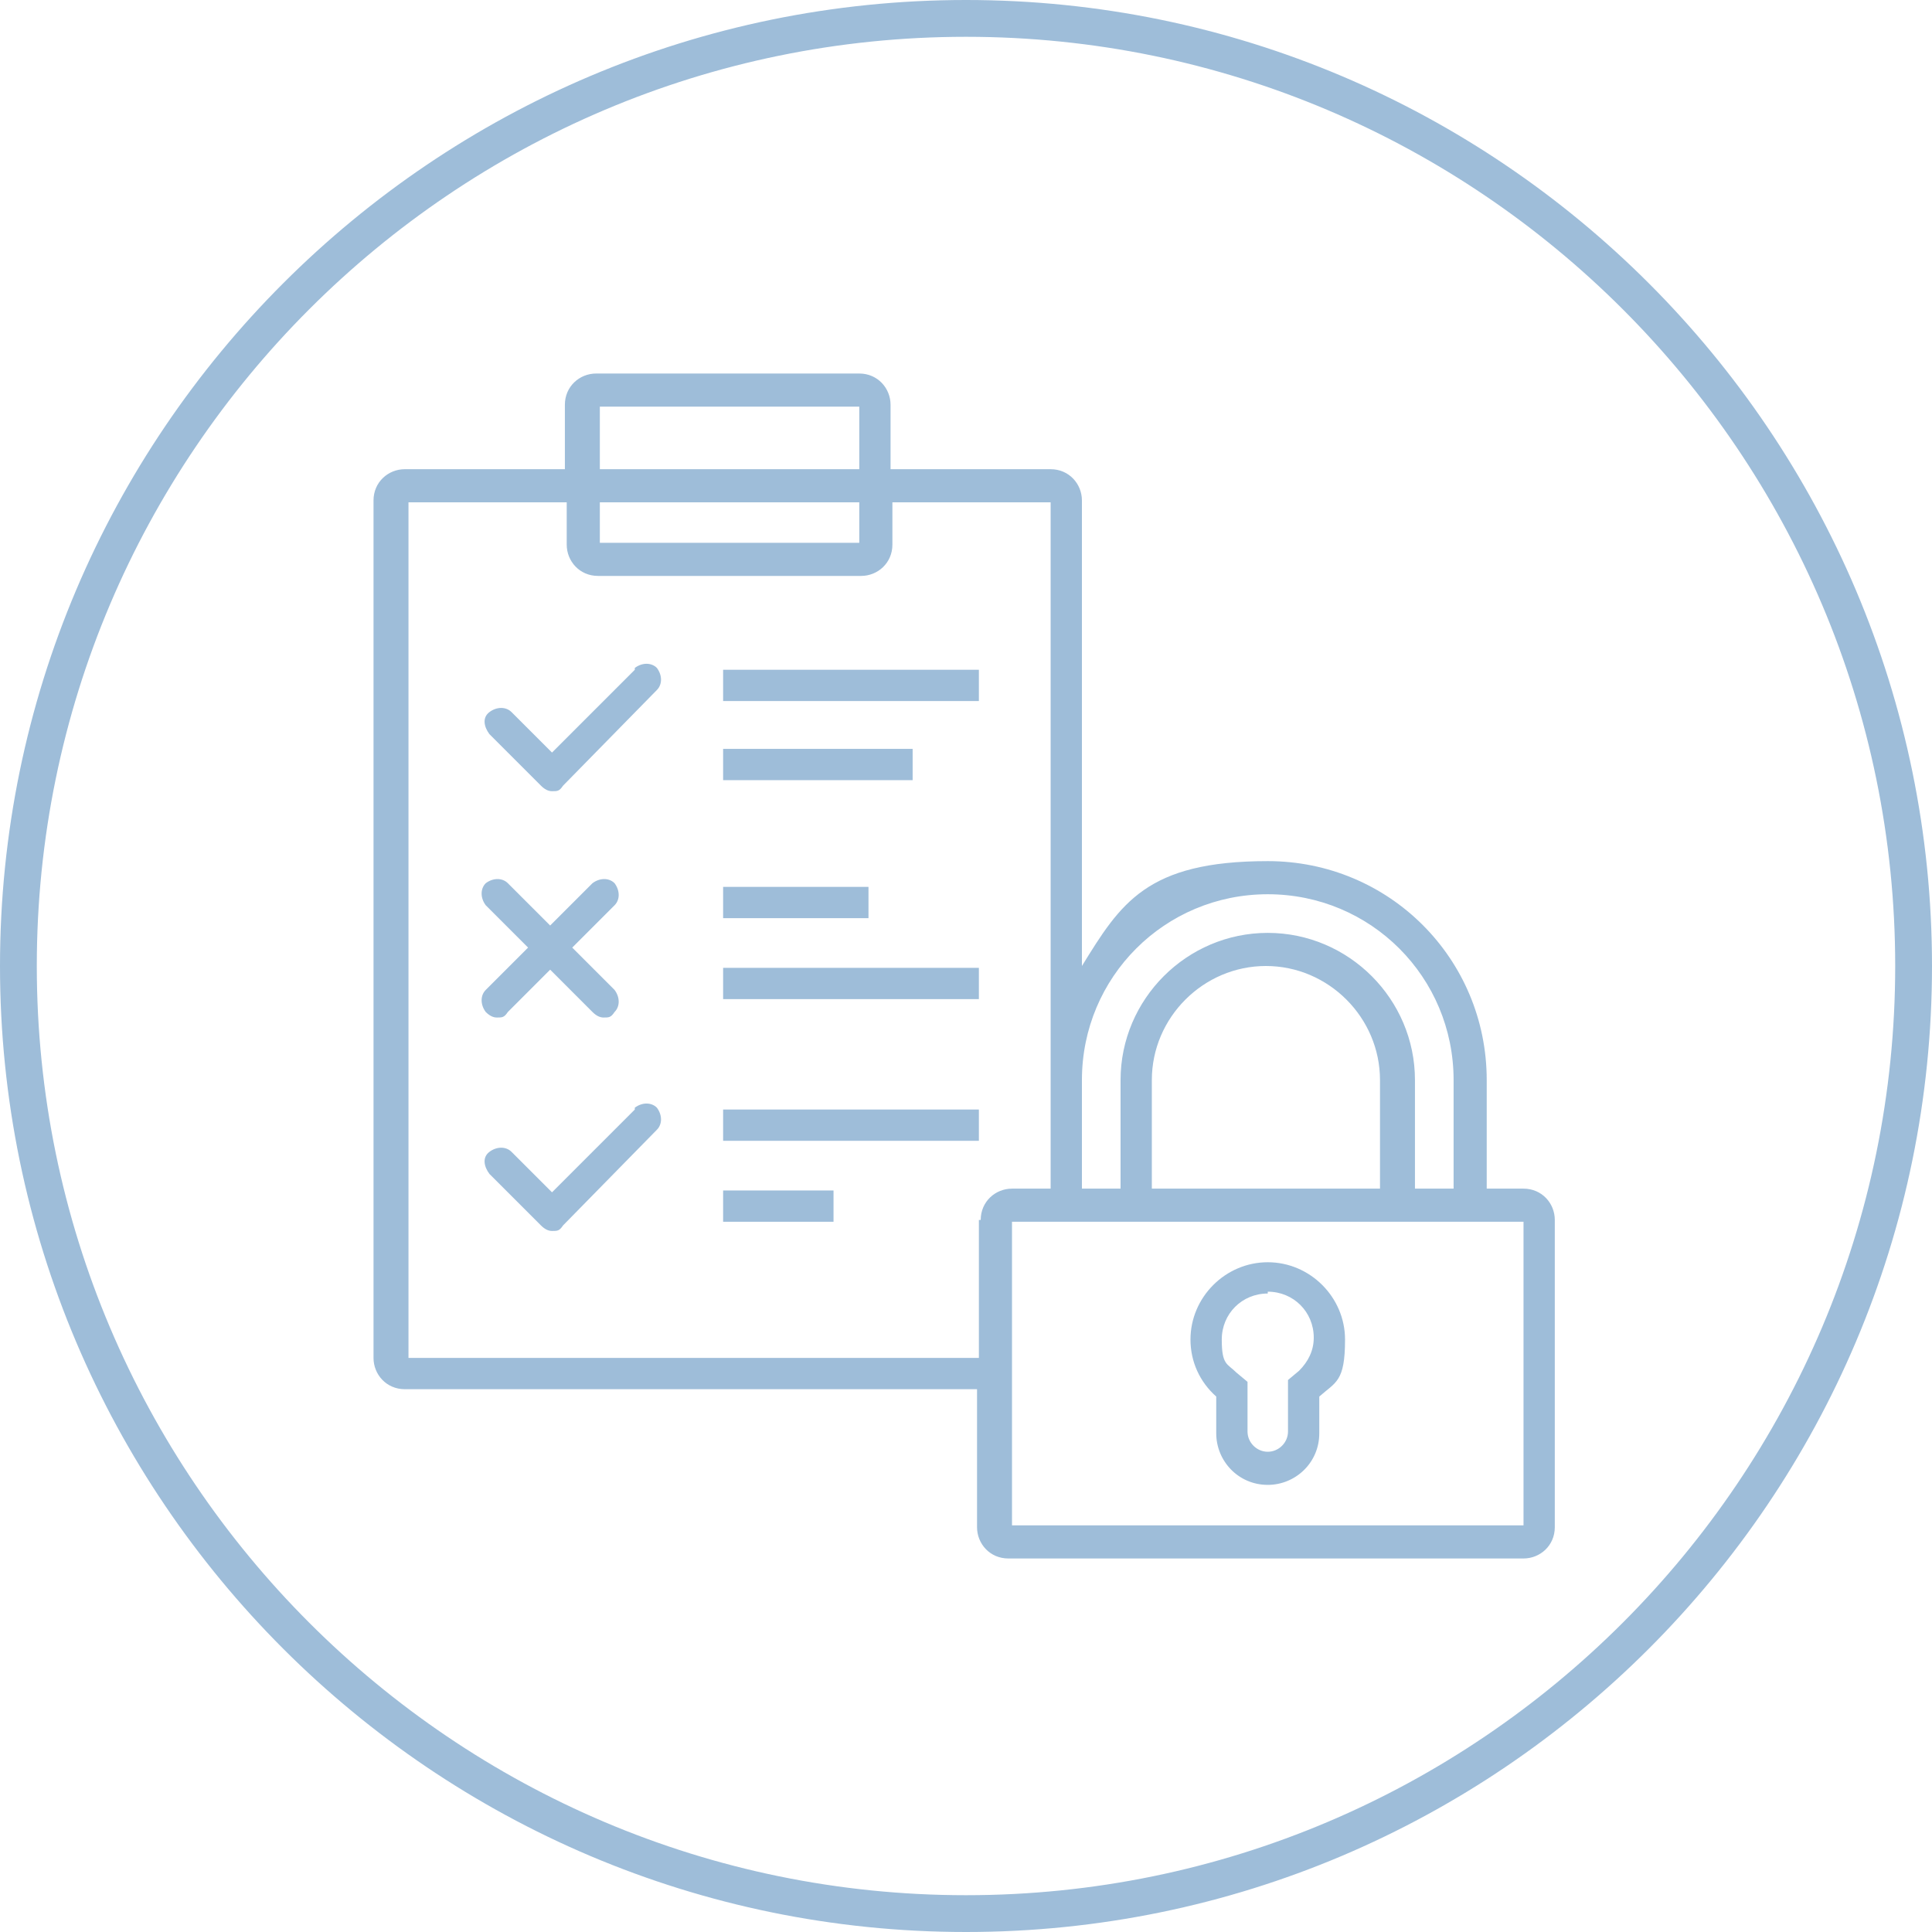
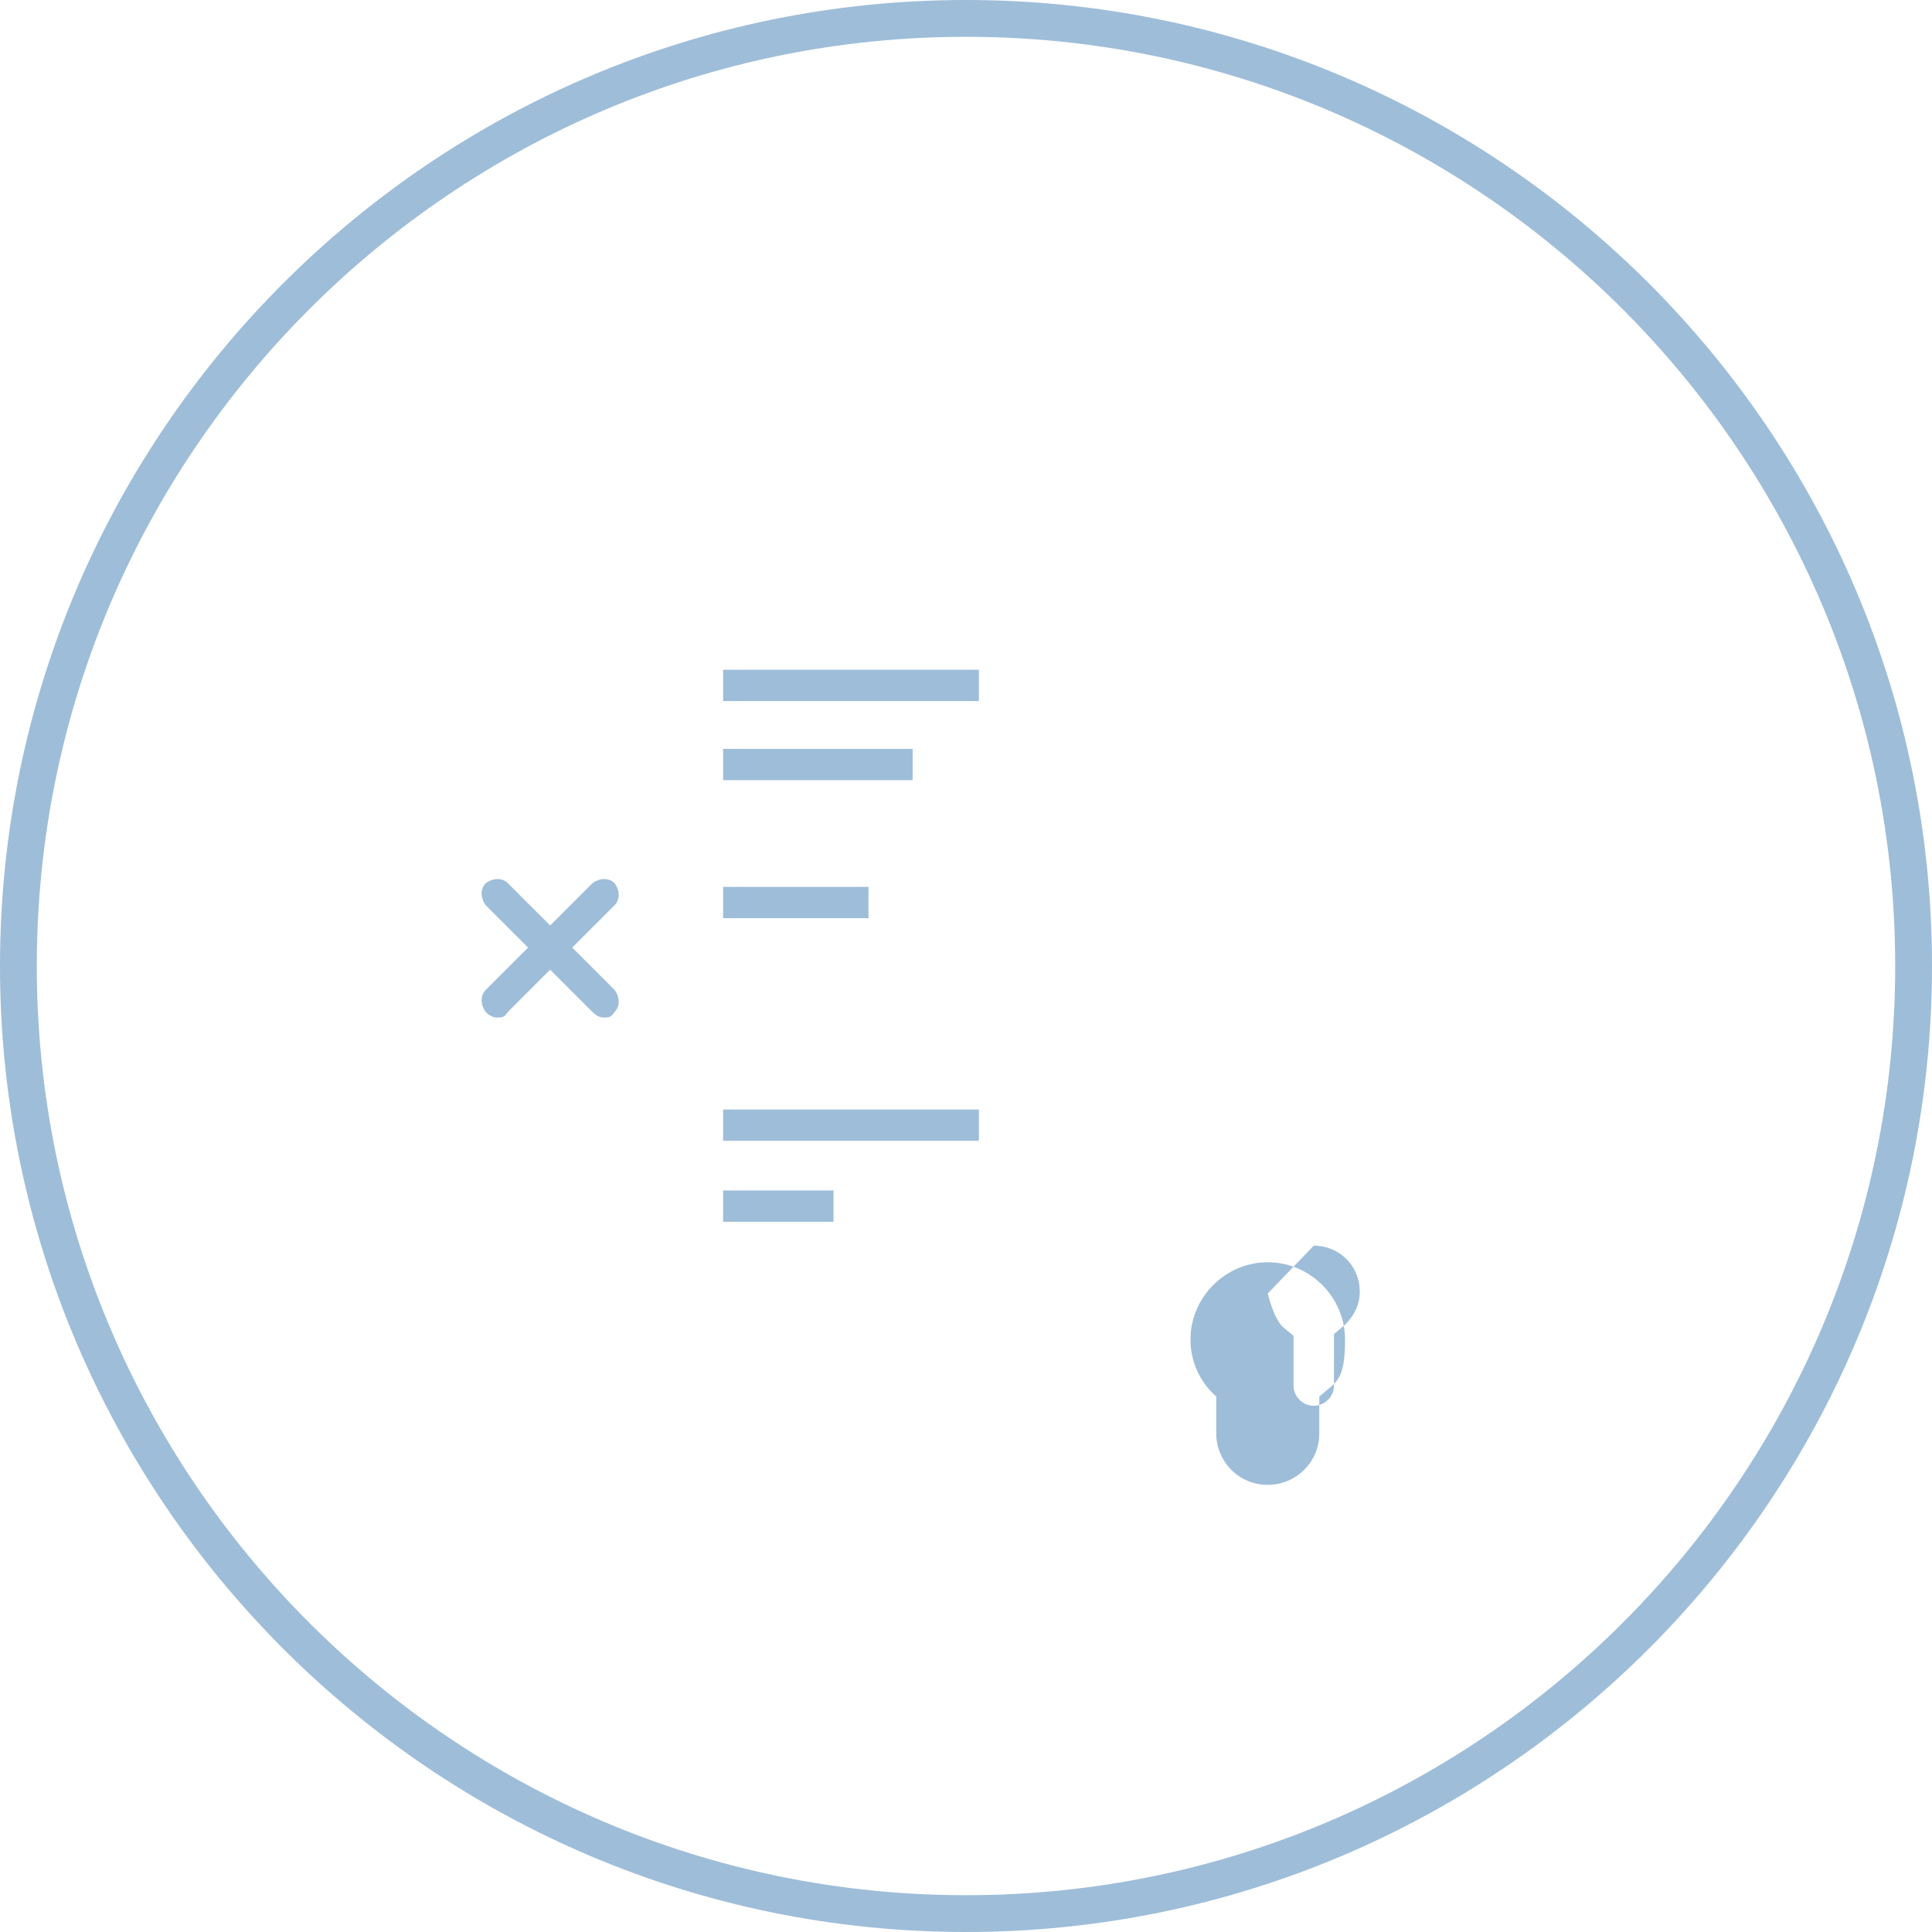
<svg xmlns="http://www.w3.org/2000/svg" id="Layer_1" data-name="Layer 1" version="1.1" viewBox="0 0 105 105">
  <defs>
    <style> .cls-1 { clip-path: url(#clippath); } .cls-2, .cls-3 { stroke-width: 0px; } .cls-2, .cls-4 { fill: none; } .cls-5 { clip-path: url(#clippath-1); } .cls-6 { clip-path: url(#clippath-3); } .cls-7 { clip-path: url(#clippath-2); } .cls-3 { fill: #9ebdd9; } .cls-4 { stroke: #9ebdd9; stroke-width: 2px; } </style>
    <clipPath id="clippath">
      <rect class="cls-2" width="105" height="105" />
    </clipPath>
    <clipPath id="clippath-1">
-       <rect class="cls-2" width="105" height="105" />
-     </clipPath>
+       </clipPath>
    <clipPath id="clippath-2">
      <rect class="cls-2" width="105" height="105" />
    </clipPath>
    <clipPath id="clippath-3">
      <rect class="cls-2" width="105" height="105" />
    </clipPath>
  </defs>
  <g class="cls-1">
    <path class="cls-4" d="M52.5,104c28.4,0,51.5-23.1,51.5-51.5S80.9,1,52.5,1,1,24.1,1,52.5s23.1,51.5,51.5,51.5Z" />
  </g>
  <rect class="cls-3" x="39.3" y="64.7" width="6" height="1.7" />
  <rect class="cls-3" x="39.3" y="60.3" width="13.9" height="1.7" />
  <g class="cls-5">
    <path class="cls-3" d="M34.5,60.3l-4.5,4.5-2.2-2.2c-.3-.3-.8-.3-1.2,0s-.3.8,0,1.2l2.8,2.8c.2.2.4.3.6.3.3,0,.4,0,.6-.3l5.1-5.2c.3-.3.3-.8,0-1.2-.3-.3-.8-.3-1.2,0" />
  </g>
-   <rect class="cls-3" x="39.3" y="52.6" width="13.9" height="1.7" />
  <rect class="cls-3" x="39.3" y="48.2" width="7.9" height="1.7" />
  <g class="cls-7">
    <path class="cls-3" d="M26.4,55c.2.2.4.3.6.3.3,0,.4,0,.6-.3l2.3-2.3,2.3,2.3c.2.2.4.3.6.3.3,0,.4,0,.6-.3.3-.3.3-.8,0-1.2l-2.3-2.3,2.3-2.3c.3-.3.3-.8,0-1.2-.3-.3-.8-.3-1.2,0l-2.3,2.3-2.3-2.3c-.3-.3-.8-.3-1.2,0-.3.3-.3.8,0,1.2l2.3,2.3-2.3,2.3c-.3.3-.3.8,0,1.2" />
  </g>
  <polygon class="cls-3" points="49.5 40.7 39.3 40.7 39.3 42.4 49.6 42.4 49.6 40.7 49.5 40.7" />
  <rect class="cls-3" x="39.3" y="36.4" width="13.9" height="1.7" />
  <g class="cls-6">
-     <path class="cls-3" d="M34.5,36.4l-4.5,4.5-2.2-2.2c-.3-.3-.8-.3-1.2,0s-.3.8,0,1.2l2.8,2.8c.2.2.4.3.6.3.3,0,.4,0,.6-.3l5.1-5.2c.3-.3.3-.8,0-1.2-.3-.3-.8-.3-1.2,0" />
-     <path class="cls-3" d="M82.8,82.9h-27.8v-16.5h27.8v16.5ZM53.2,66.3v7.5h-31V27.3h8.6v2.3c0,.9.7,1.7,1.7,1.7h14.3c.9,0,1.7-.7,1.7-1.7v-2.3h8.6v37.3h-2.1c-.9,0-1.7.7-1.7,1.7M32.6,27.3h14.1v2.2h-14.1v-2.2ZM32.6,22.1h14.1v3.4h-14.1v-3.4ZM75.1,64.6h-12.5v-5.9c0-3.4,2.8-6.2,6.2-6.2s6.2,2.8,6.2,6.2v5.9ZM68.9,48.6c5.6,0,10.1,4.5,10.1,10.1v5.9h-2.1v-5.9c0-4.4-3.6-8-8-8s-8,3.6-8,8v5.9h-2.1v-5.9c0-5.6,4.5-10.1,10.1-10.1M82.9,64.6h-2.1v-5.9c0-6.6-5.3-11.9-11.9-11.9s-8,2.3-10.1,5.7v-25.3c0-.9-.7-1.7-1.7-1.7h-8.7v-3.5c0-.9-.7-1.7-1.7-1.7h-14.3c-.9,0-1.7.7-1.7,1.7v3.5h-8.7c-.9,0-1.7.7-1.7,1.7v46.6c0,.9.7,1.7,1.7,1.7h31.1v7.5c0,.9.7,1.7,1.7,1.7h28c.9,0,1.7-.7,1.7-1.7v-16.7c0-.9-.7-1.7-1.7-1.7" />
-     <path class="cls-3" d="M68.9,70.3c-1.4,0-2.5,1.1-2.5,2.5s.3,1.3.8,1.8l.6.5v2.7c0,.6.5,1.1,1.1,1.1s1.1-.5,1.1-1.1v-2.8l.6-.5c.5-.5.8-1.1.8-1.8,0-1.4-1.1-2.5-2.5-2.5M68.9,80.7c-1.6,0-2.8-1.3-2.8-2.8v-2c-.9-.8-1.4-1.9-1.4-3.1,0-2.3,1.9-4.2,4.2-4.2s4.2,1.9,4.2,4.2-.5,2.3-1.4,3.1h0v2c0,1.6-1.3,2.8-2.8,2.8" />
+     <path class="cls-3" d="M68.9,70.3s.3,1.3.8,1.8l.6.5v2.7c0,.6.5,1.1,1.1,1.1s1.1-.5,1.1-1.1v-2.8l.6-.5c.5-.5.8-1.1.8-1.8,0-1.4-1.1-2.5-2.5-2.5M68.9,80.7c-1.6,0-2.8-1.3-2.8-2.8v-2c-.9-.8-1.4-1.9-1.4-3.1,0-2.3,1.9-4.2,4.2-4.2s4.2,1.9,4.2,4.2-.5,2.3-1.4,3.1h0v2c0,1.6-1.3,2.8-2.8,2.8" />
  </g>
</svg>